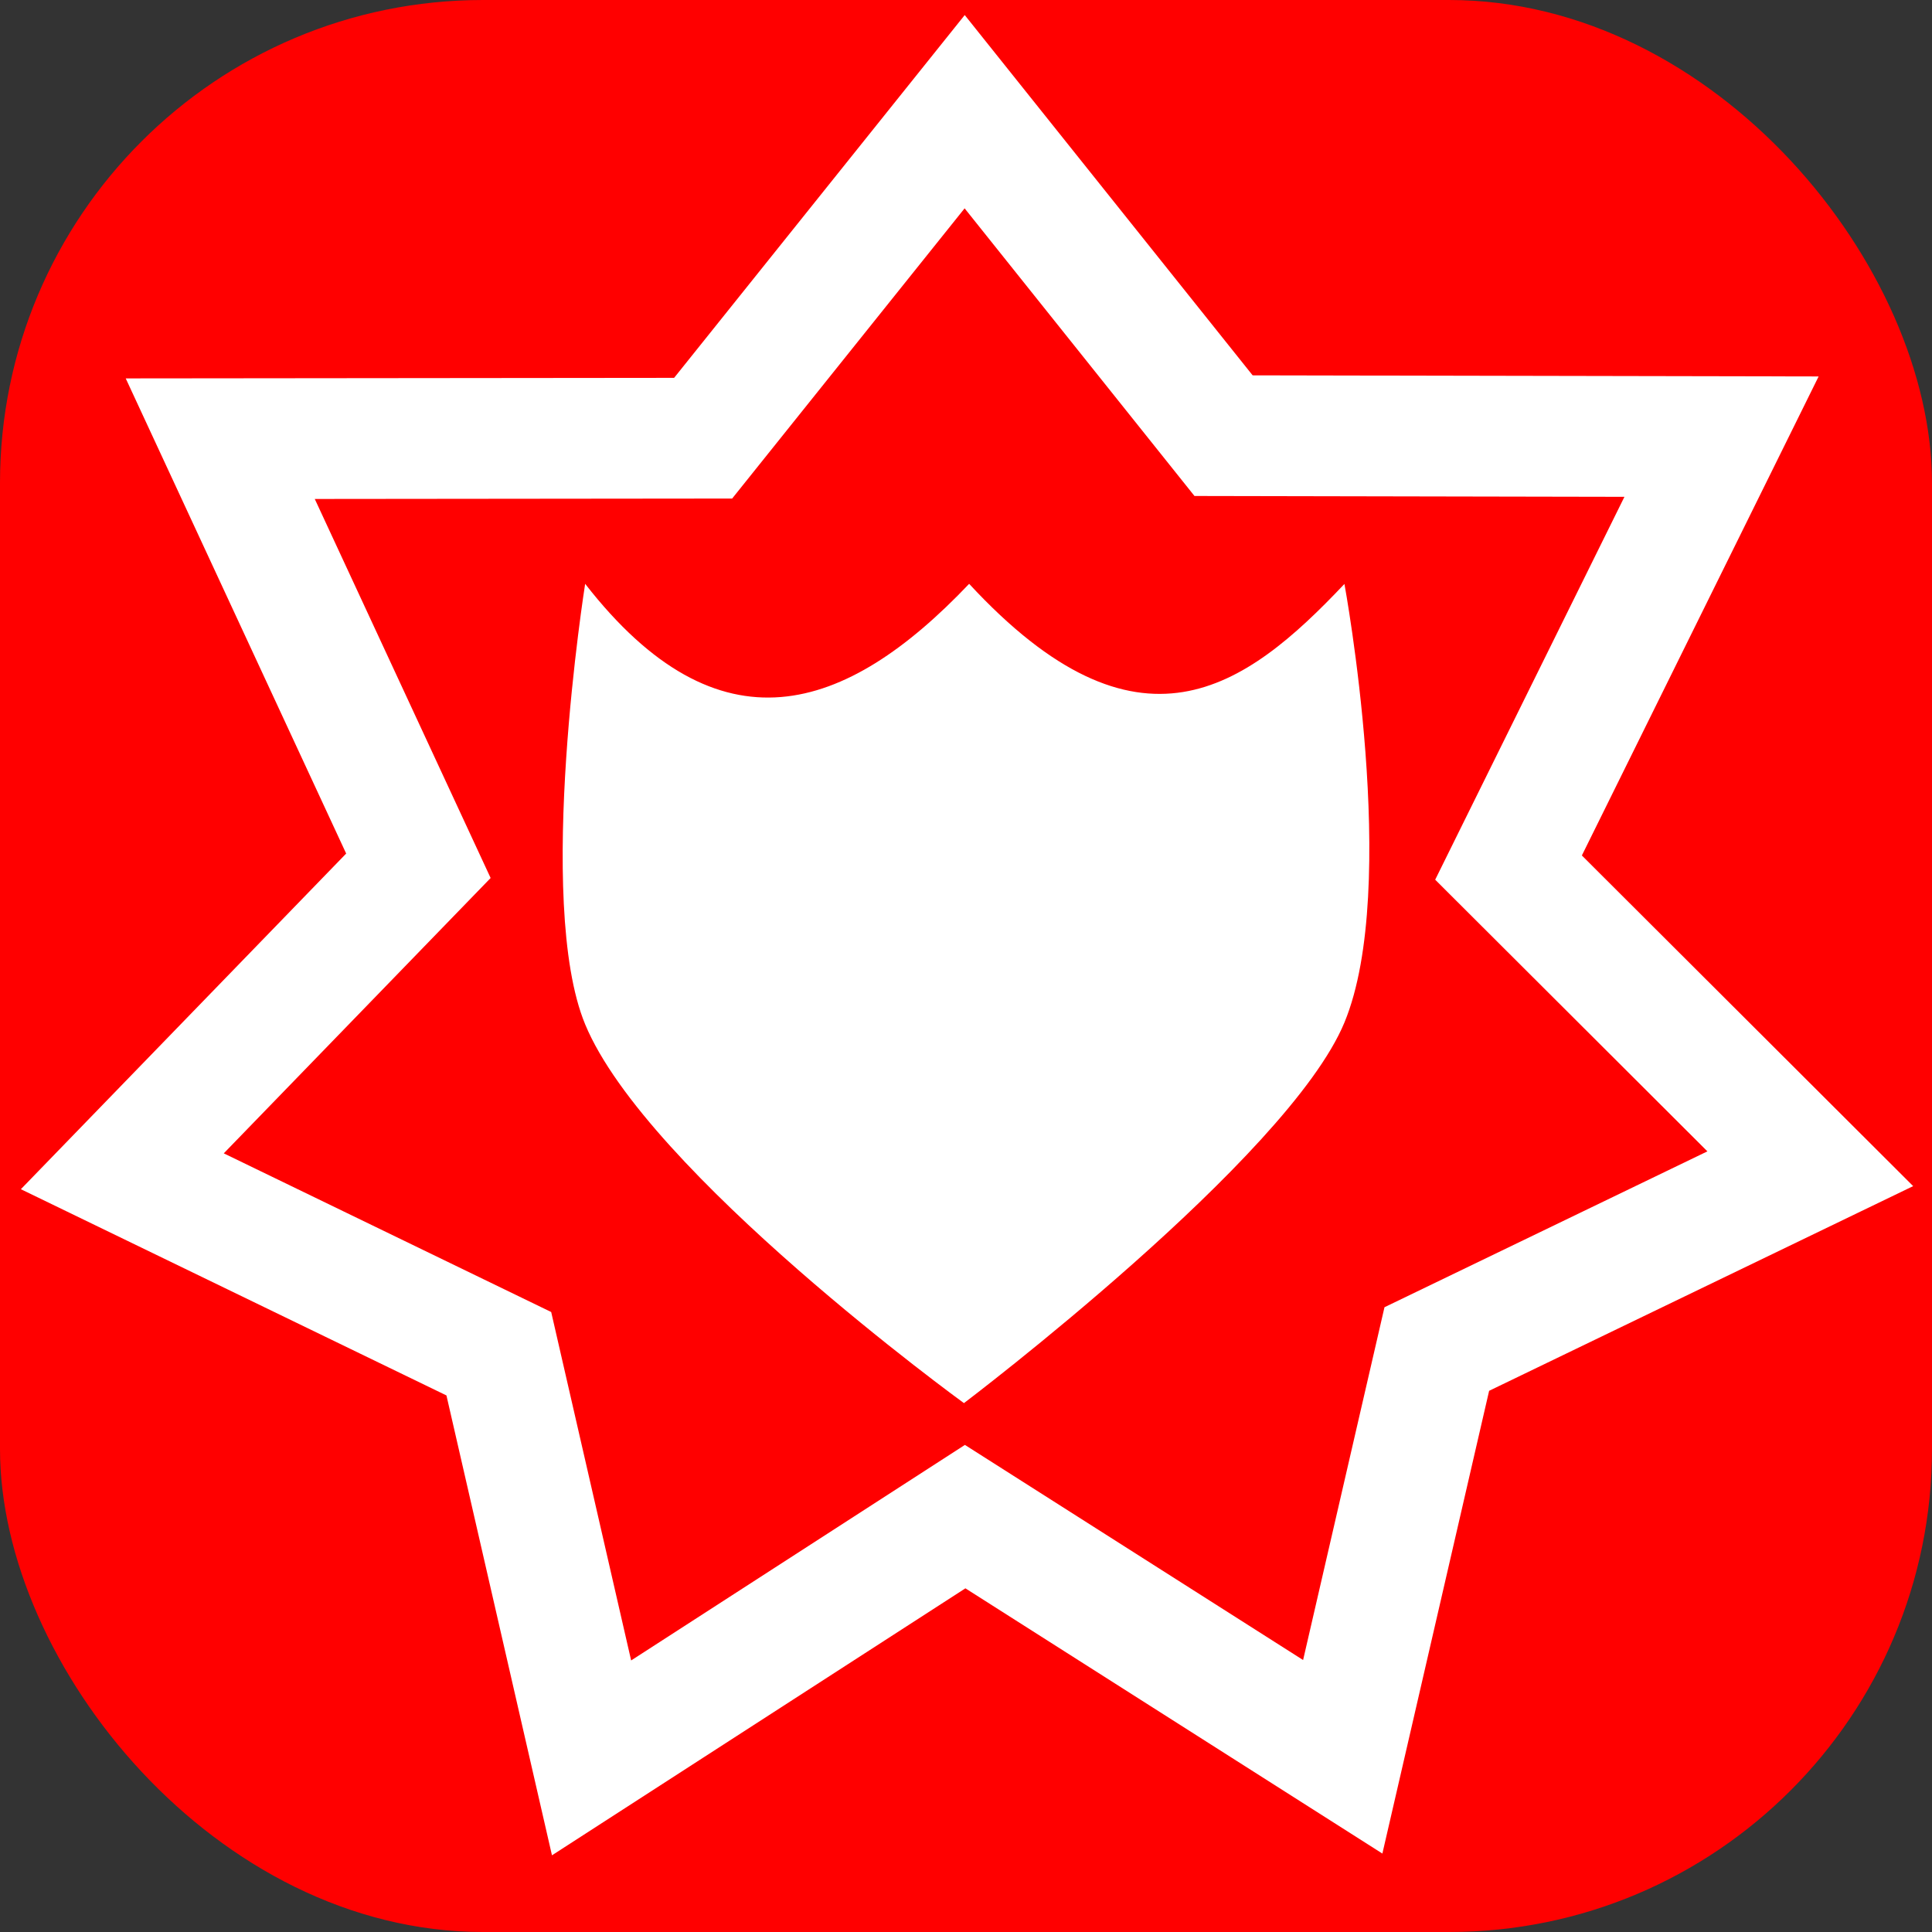
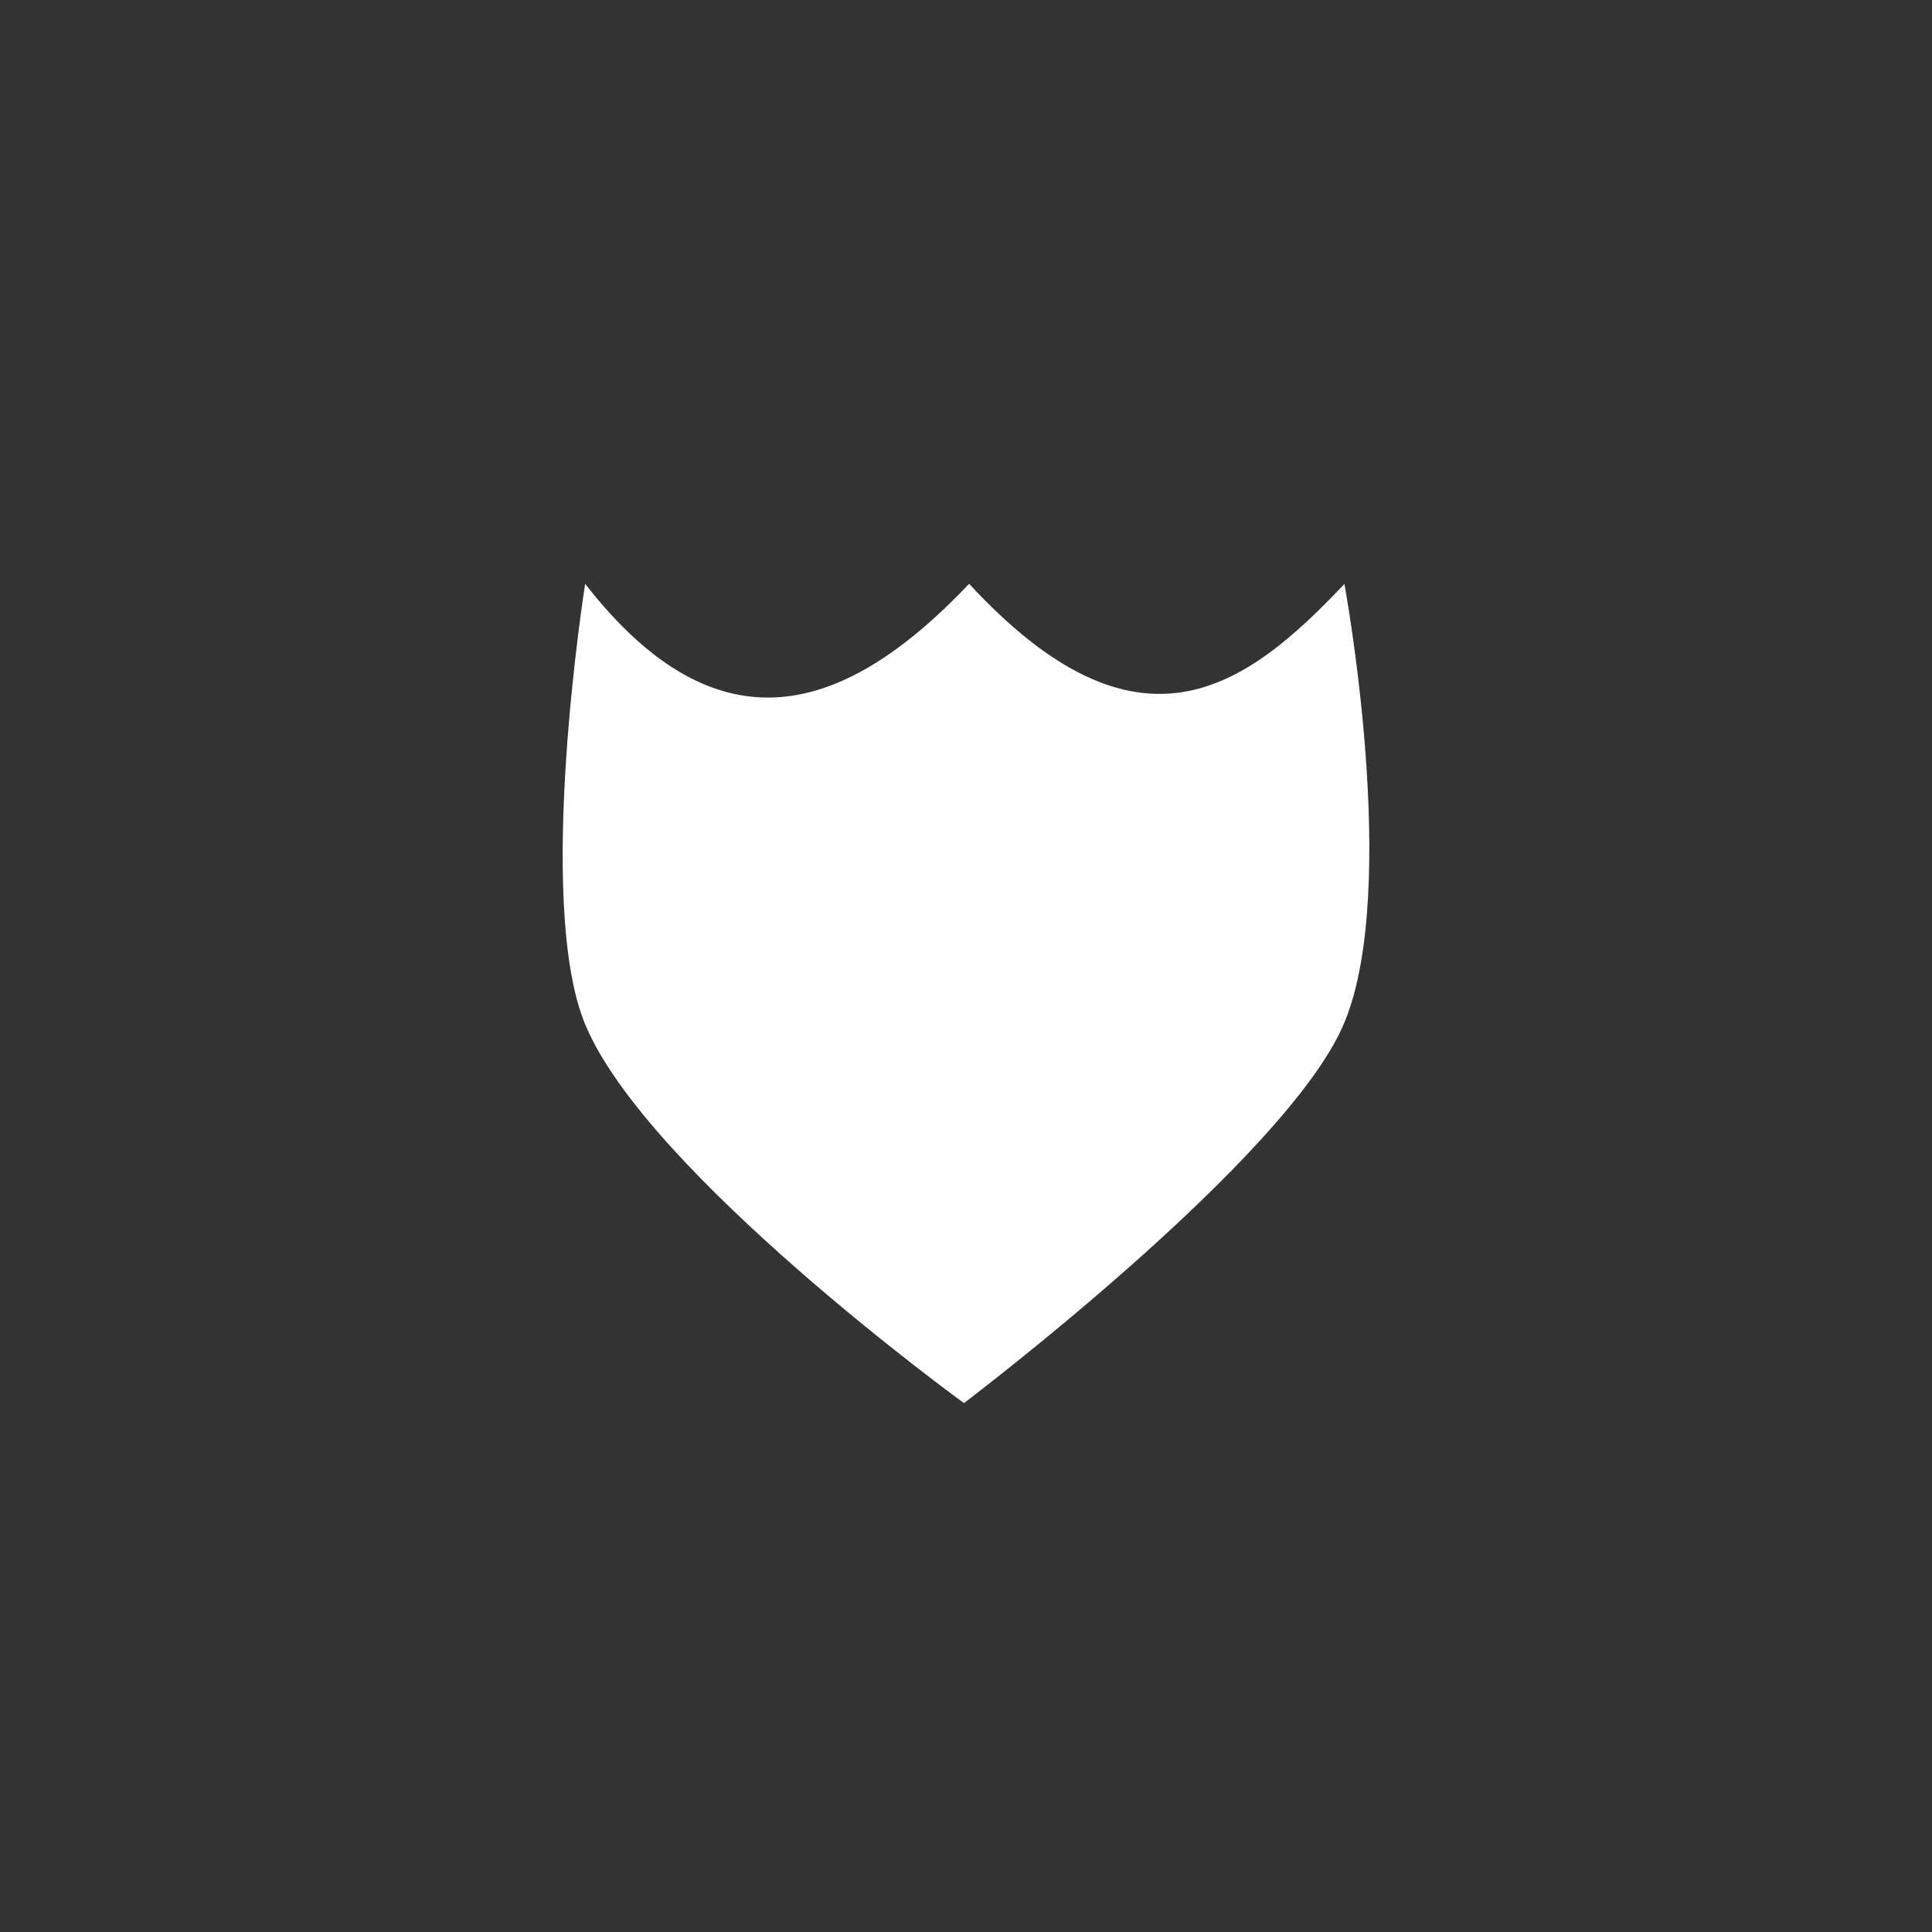
<svg xmlns="http://www.w3.org/2000/svg" xmlns:ns1="http://sodipodi.sourceforge.net/DTD/sodipodi-0.dtd" xmlns:ns2="http://www.inkscape.org/namespaces/inkscape" width="16px" height="16px" id="svg3427" ns1:version="0.32" ns2:version="0.46" ns1:docname="amenity=police.svg" ns2:output_extension="org.inkscape.output.svg.inkscape" ns2:export-filename="/home/matt/Programming/openstreetmap/icons/amenity=fast_food.png" ns2:export-xdpi="90" ns2:export-ydpi="90">
  <rect width="100%" height="100%" fill="#333333" stroke="none" />
  <defs id="defs3429">
    <ns2:perspective ns1:type="inkscape:persp3d" ns2:vp_x="0 : 8 : 1" ns2:vp_y="0 : 1000 : 0" ns2:vp_z="16 : 8 : 1" ns2:persp3d-origin="8 : 5.3333333 : 1" id="perspective3435" />
  </defs>
  <ns1:namedview id="base" pagecolor="#ffffff" bordercolor="#666666" borderopacity="1.0" ns2:pageopacity="0.0" ns2:pageshadow="2" ns2:zoom="31.875" ns2:cx="1.6784314" ns2:cy="8" ns2:current-layer="layer3" showgrid="true" ns2:grid-bbox="true" ns2:document-units="px" ns2:window-width="1280" ns2:window-height="723" ns2:window-x="0" ns2:window-y="0" />
  <g id="layer1" ns2:label="Layer 1" ns2:groupmode="layer" ns1:insensitive="true">
-     <rect style="fill:#ff0000;fill-opacity:1;stroke:none;stroke-width:1;stroke-linejoin:round;stroke-miterlimit:4;stroke-dasharray:none;stroke-opacity:1" id="rect3946" width="16" height="16" x="0" y="0" rx="4" />
-   </g>
+     </g>
  <g ns2:groupmode="layer" id="layer3" ns2:label="top">
-     <path transform="translate(0.251,2.855)" style="fill:none;fill-opacity:1;stroke:#ffffff;stroke-width:1;stroke-linecap:round;stroke-linejoin:miter;stroke-miterlimit:3.9;stroke-opacity:1" d="M 9.882,0.753 L 14.006,0.761 L 12.242,4.33 L 14.741,6.824 L 11.648,8.317 L 10.869,11.694 L 7.742,9.705 L 4.648,11.703 L 3.88,8.356 L 0.762,6.845 L 3.214,4.315 L 1.573,0.778 L 5.572,0.774 L 7.738,-1.93 L 9.882,0.753 z" id="path3187" ns1:nodetypes="ccccccccccccccc" />
    <path style="fill:#ffffff;fill-opacity:1;fill-rule:evenodd;stroke:none;stroke-width:1px;stroke-linecap:butt;stroke-linejoin:miter;stroke-opacity:1" d="M 8.026,4.835 C 7.002,5.913 5.953,6.257 4.846,4.835 C 4.846,4.835 4.427,7.472 4.846,8.483 C 5.355,9.712 7.983,11.62 7.983,11.62 C 7.983,11.62 10.67,9.589 11.134,8.468 C 11.598,7.347 11.134,4.836 11.134,4.836 C 10.309,5.709 9.428,6.35 8.026,4.835 z" id="path3193" ns1:nodetypes="ccsczcc" />
  </g>
</svg>